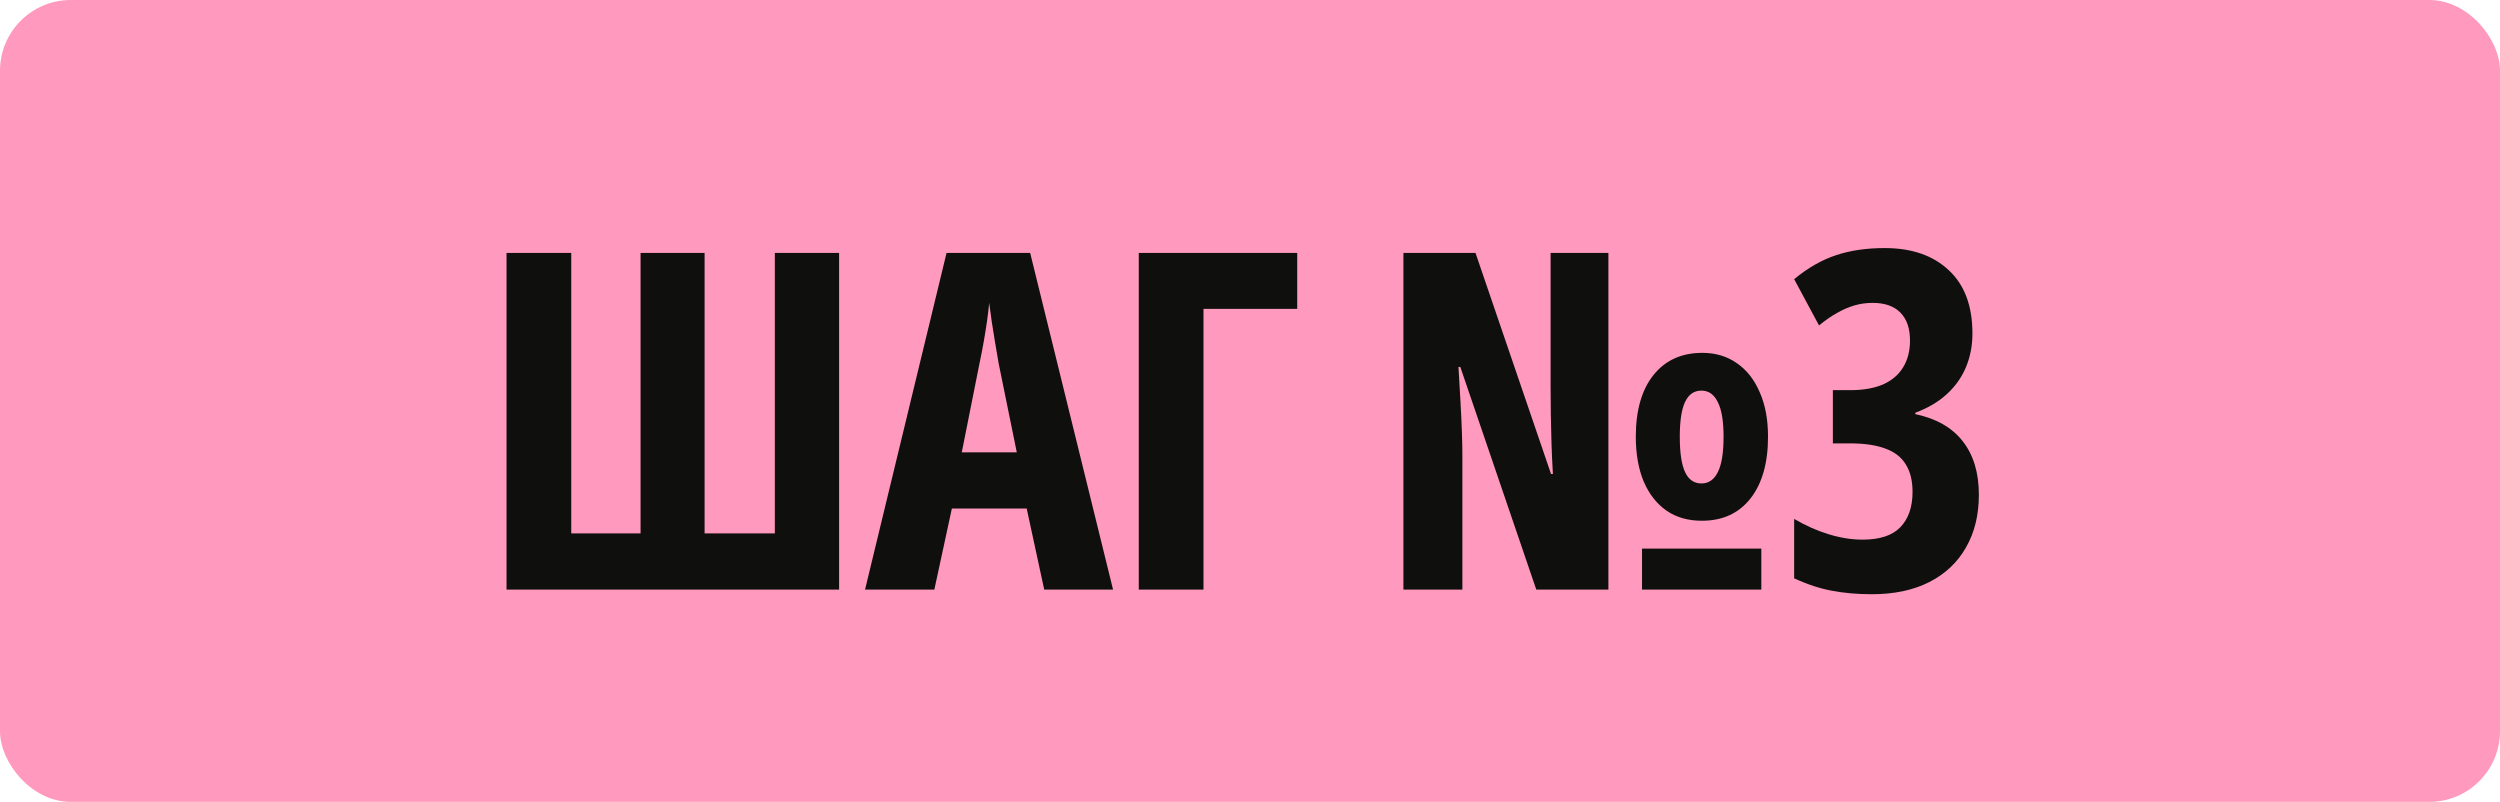
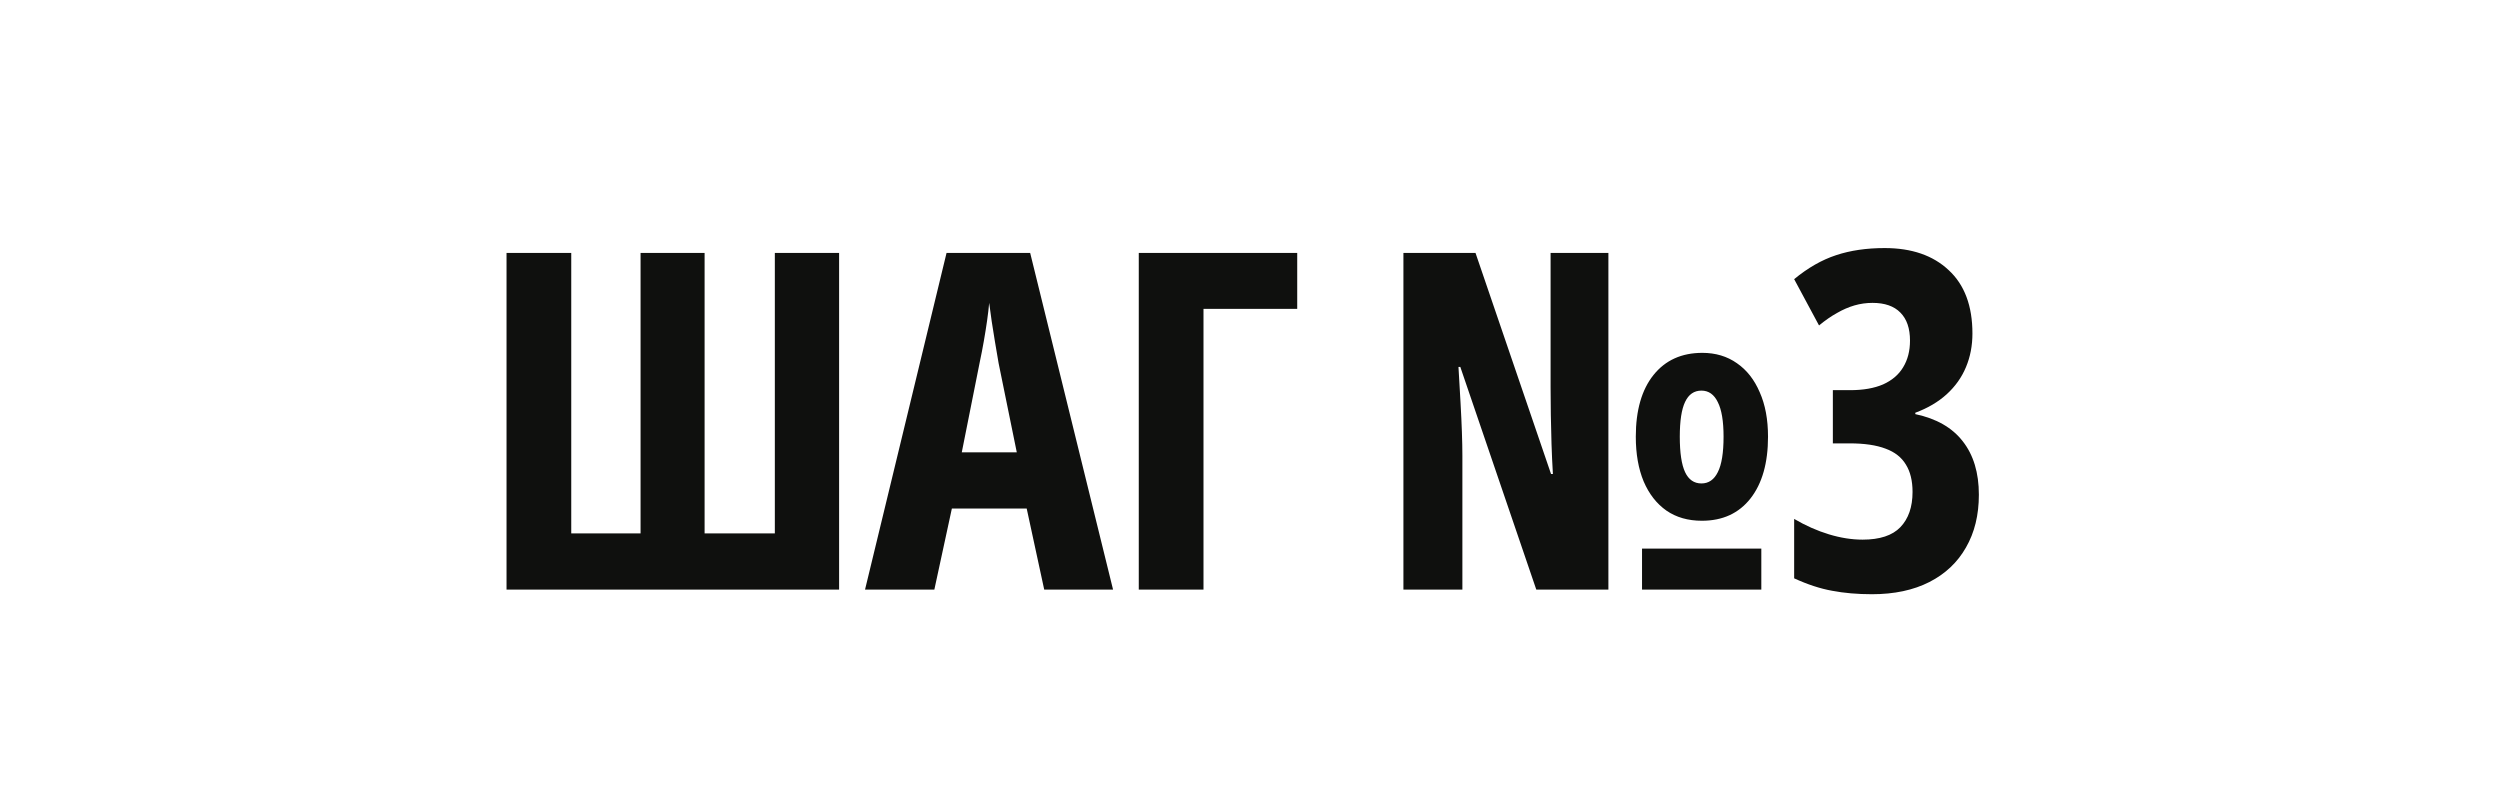
<svg xmlns="http://www.w3.org/2000/svg" width="106" height="34" viewBox="0 0 106 34" fill="none">
-   <rect width="106" height="34" rx="3" fill="#FF99BD" />
  <path d="M35.578 25H21.477V10.723H24.221V22.617H27.16V10.723H29.875V22.617H32.853V10.723H35.578V25ZM44.275 25L43.532 21.562H40.359L39.616 25H36.677L40.134 10.723H43.679L47.194 25H44.275ZM43.112 19.18L42.341 15.4C42.289 15.088 42.237 14.782 42.185 14.482C42.139 14.183 42.094 13.896 42.048 13.623C42.009 13.343 41.973 13.083 41.941 12.842C41.921 13.07 41.892 13.32 41.853 13.594C41.814 13.867 41.768 14.154 41.716 14.453C41.664 14.753 41.605 15.055 41.54 15.361L40.779 19.18H43.112ZM55.002 10.723V13.096H51.028V25H48.284V10.723H55.002ZM59.505 25V10.723H62.561L65.764 20.098H65.843C65.817 19.662 65.797 19.235 65.784 18.818C65.771 18.402 65.761 17.991 65.755 17.588C65.748 17.184 65.745 16.794 65.745 16.416V10.723H68.196V25H65.139L61.917 15.557H61.839C61.871 16.11 61.901 16.618 61.927 17.08C61.953 17.542 61.972 17.959 61.985 18.33C61.998 18.701 62.005 19.03 62.005 19.316V25H59.505ZM69.622 25V23.262H74.68V25H69.622ZM72.161 22.08C71.575 22.08 71.074 21.937 70.657 21.65C70.24 21.357 69.918 20.944 69.69 20.41C69.469 19.876 69.358 19.245 69.358 18.516C69.358 17.396 69.609 16.523 70.11 15.898C70.612 15.273 71.302 14.961 72.18 14.961C72.74 14.961 73.229 15.107 73.645 15.4C74.062 15.687 74.384 16.097 74.612 16.631C74.847 17.158 74.964 17.787 74.964 18.516C74.964 19.629 74.716 20.501 74.222 21.133C73.727 21.764 73.04 22.08 72.161 22.08ZM72.141 20.498C72.447 20.498 72.678 20.338 72.835 20.02C72.998 19.701 73.079 19.199 73.079 18.516C73.079 17.858 72.998 17.37 72.835 17.051C72.678 16.725 72.447 16.562 72.141 16.562C71.829 16.562 71.598 16.722 71.448 17.041C71.298 17.354 71.223 17.845 71.223 18.516C71.223 19.199 71.298 19.701 71.448 20.02C71.598 20.338 71.829 20.498 72.141 20.498ZM83.631 14.141C83.631 14.655 83.54 15.13 83.357 15.566C83.175 16.003 82.902 16.387 82.537 16.719C82.179 17.044 81.736 17.305 81.209 17.5V17.559C82.101 17.747 82.772 18.131 83.221 18.711C83.676 19.29 83.904 20.046 83.904 20.977C83.904 21.836 83.722 22.581 83.357 23.213C82.999 23.844 82.482 24.333 81.805 24.678C81.128 25.023 80.317 25.195 79.373 25.195C78.755 25.195 78.191 25.146 77.684 25.049C77.176 24.958 76.639 24.782 76.072 24.521V22.002C76.561 22.288 77.052 22.506 77.547 22.656C78.042 22.806 78.517 22.881 78.973 22.881C79.702 22.881 80.236 22.705 80.574 22.354C80.919 21.995 81.092 21.497 81.092 20.859C81.092 20.384 80.997 19.997 80.809 19.697C80.626 19.391 80.34 19.167 79.949 19.023C79.559 18.874 79.051 18.799 78.426 18.799H77.713V16.543H78.445C78.999 16.543 79.464 16.462 79.842 16.299C80.219 16.13 80.503 15.889 80.691 15.576C80.887 15.257 80.984 14.88 80.984 14.443C80.984 13.922 80.848 13.525 80.574 13.252C80.307 12.979 79.913 12.842 79.393 12.842C79.132 12.842 78.878 12.878 78.631 12.949C78.383 13.021 78.136 13.128 77.889 13.271C77.641 13.408 77.387 13.584 77.127 13.799L76.072 11.836C76.658 11.354 77.251 11.016 77.85 10.82C78.455 10.618 79.142 10.518 79.91 10.518C81.056 10.518 81.961 10.83 82.625 11.455C83.296 12.074 83.631 12.969 83.631 14.141Z" fill="#0F100E" />
</svg>